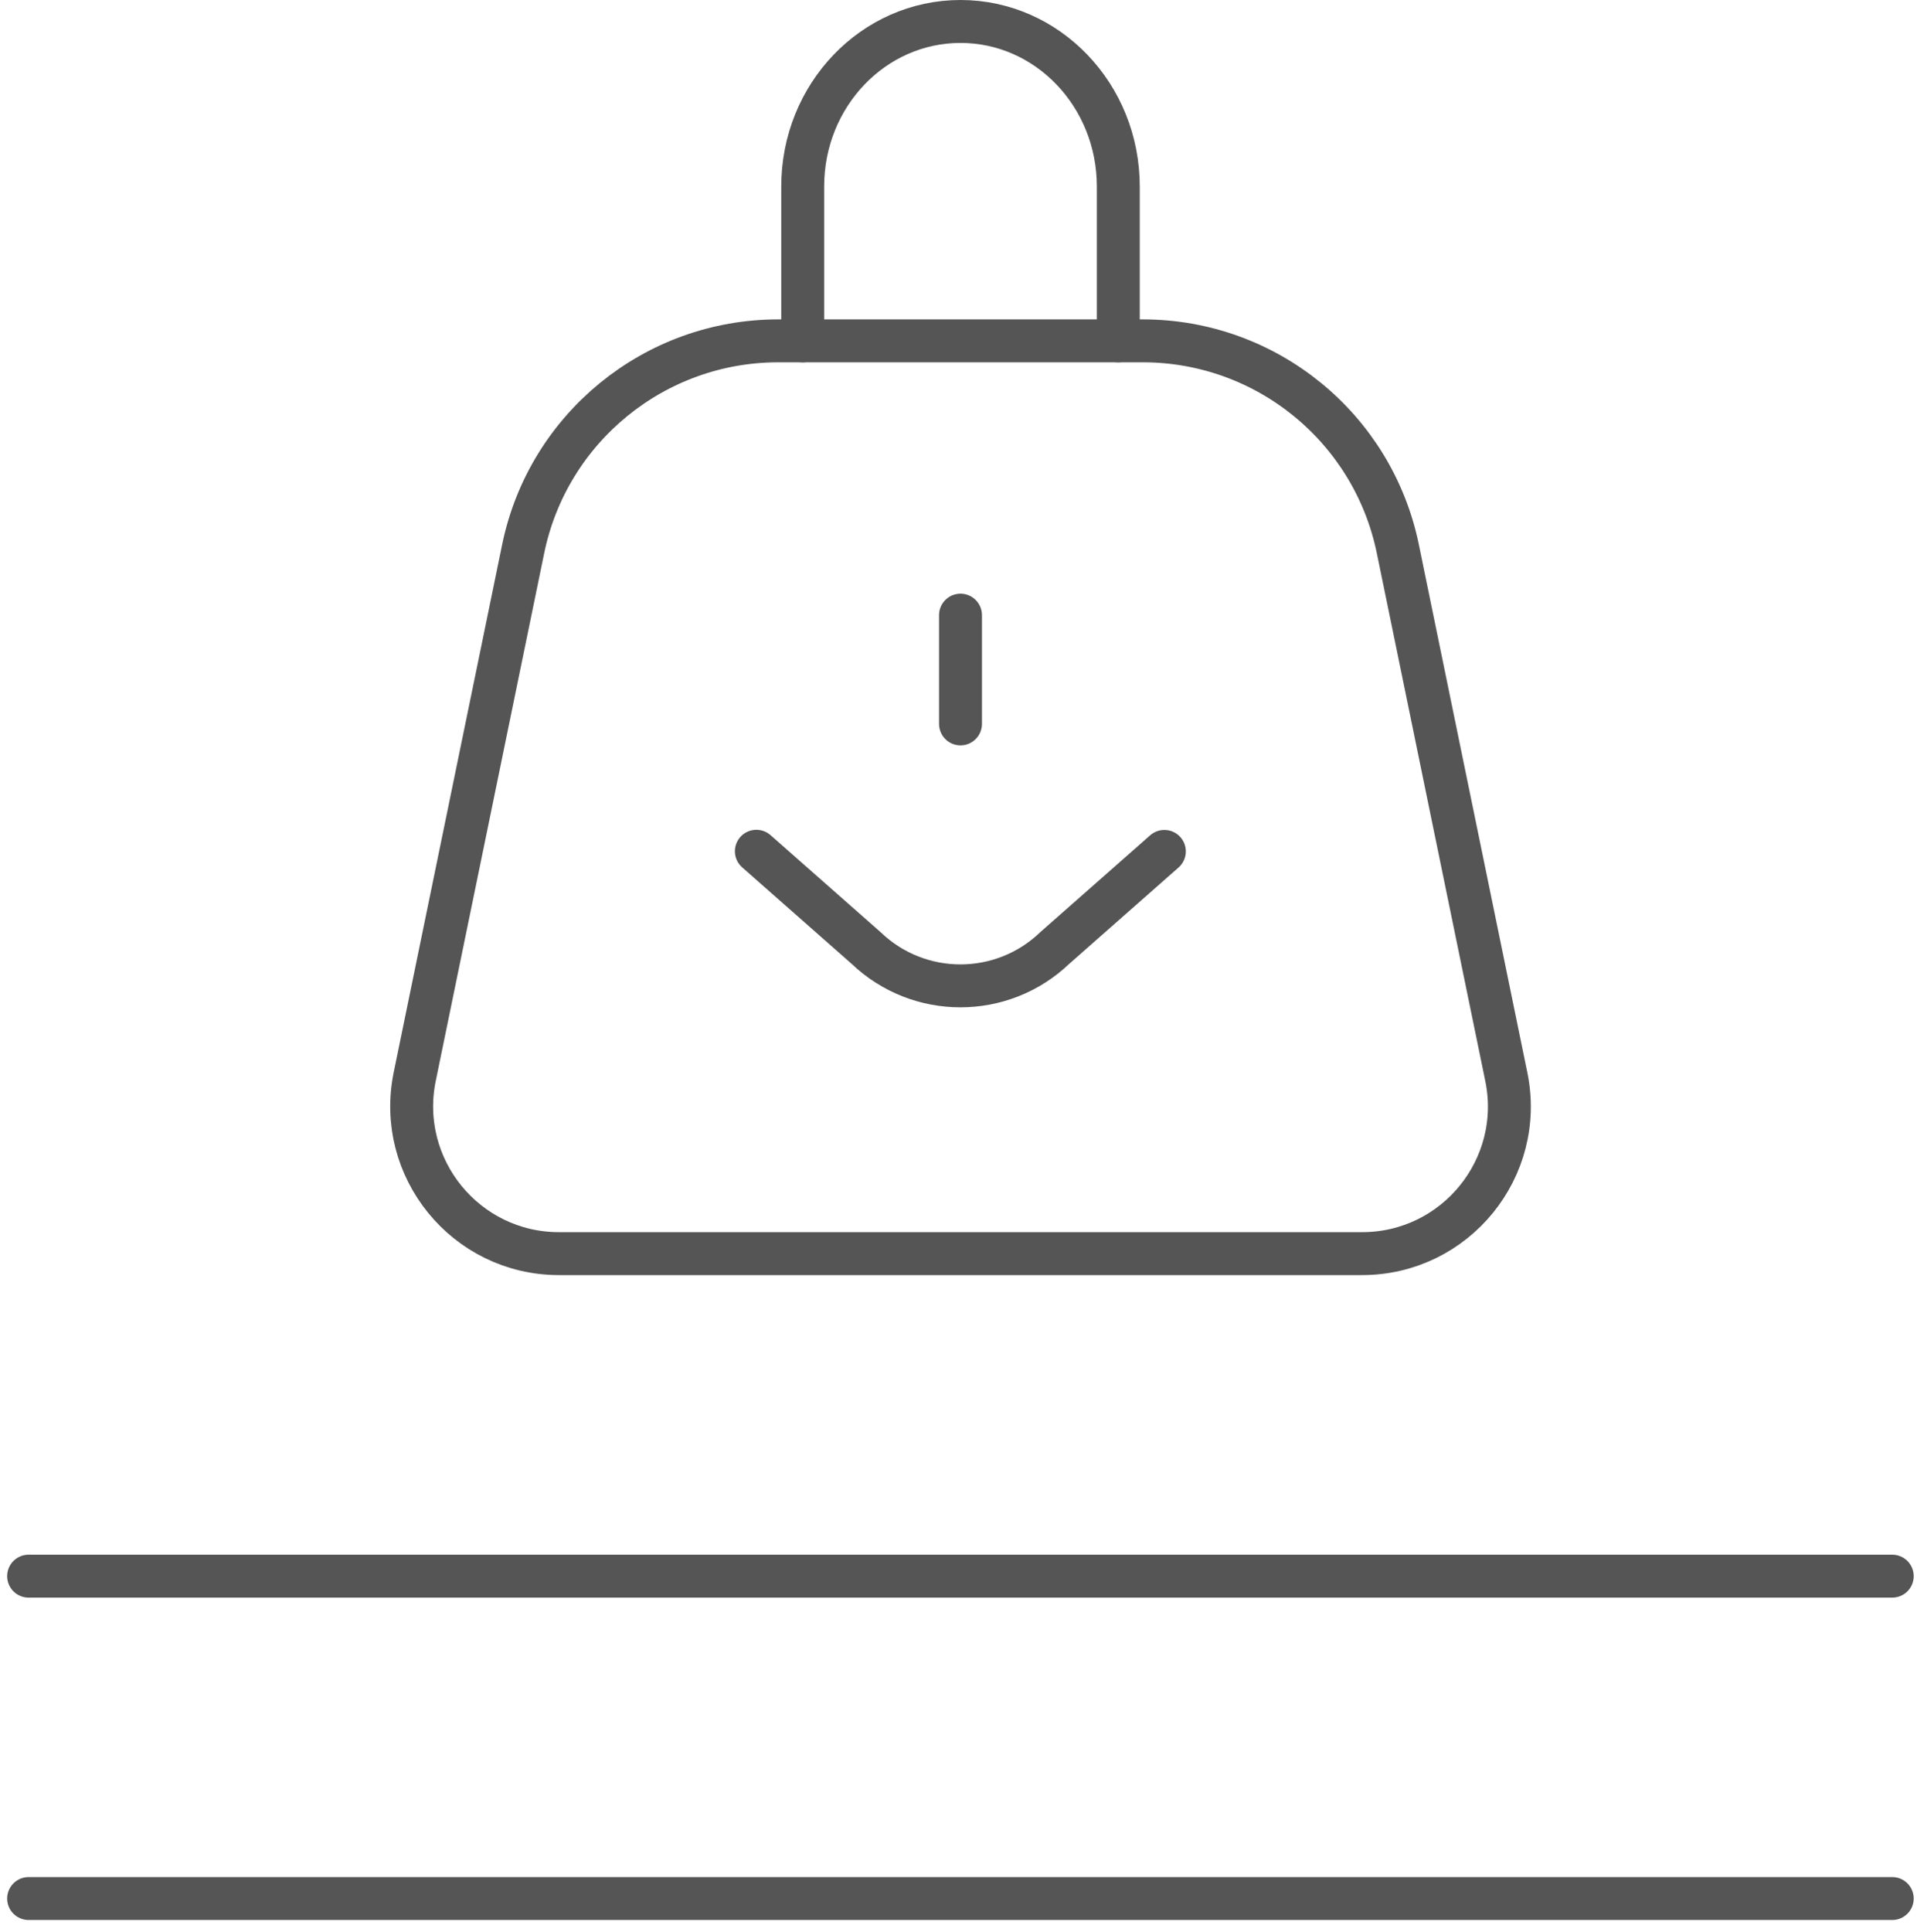
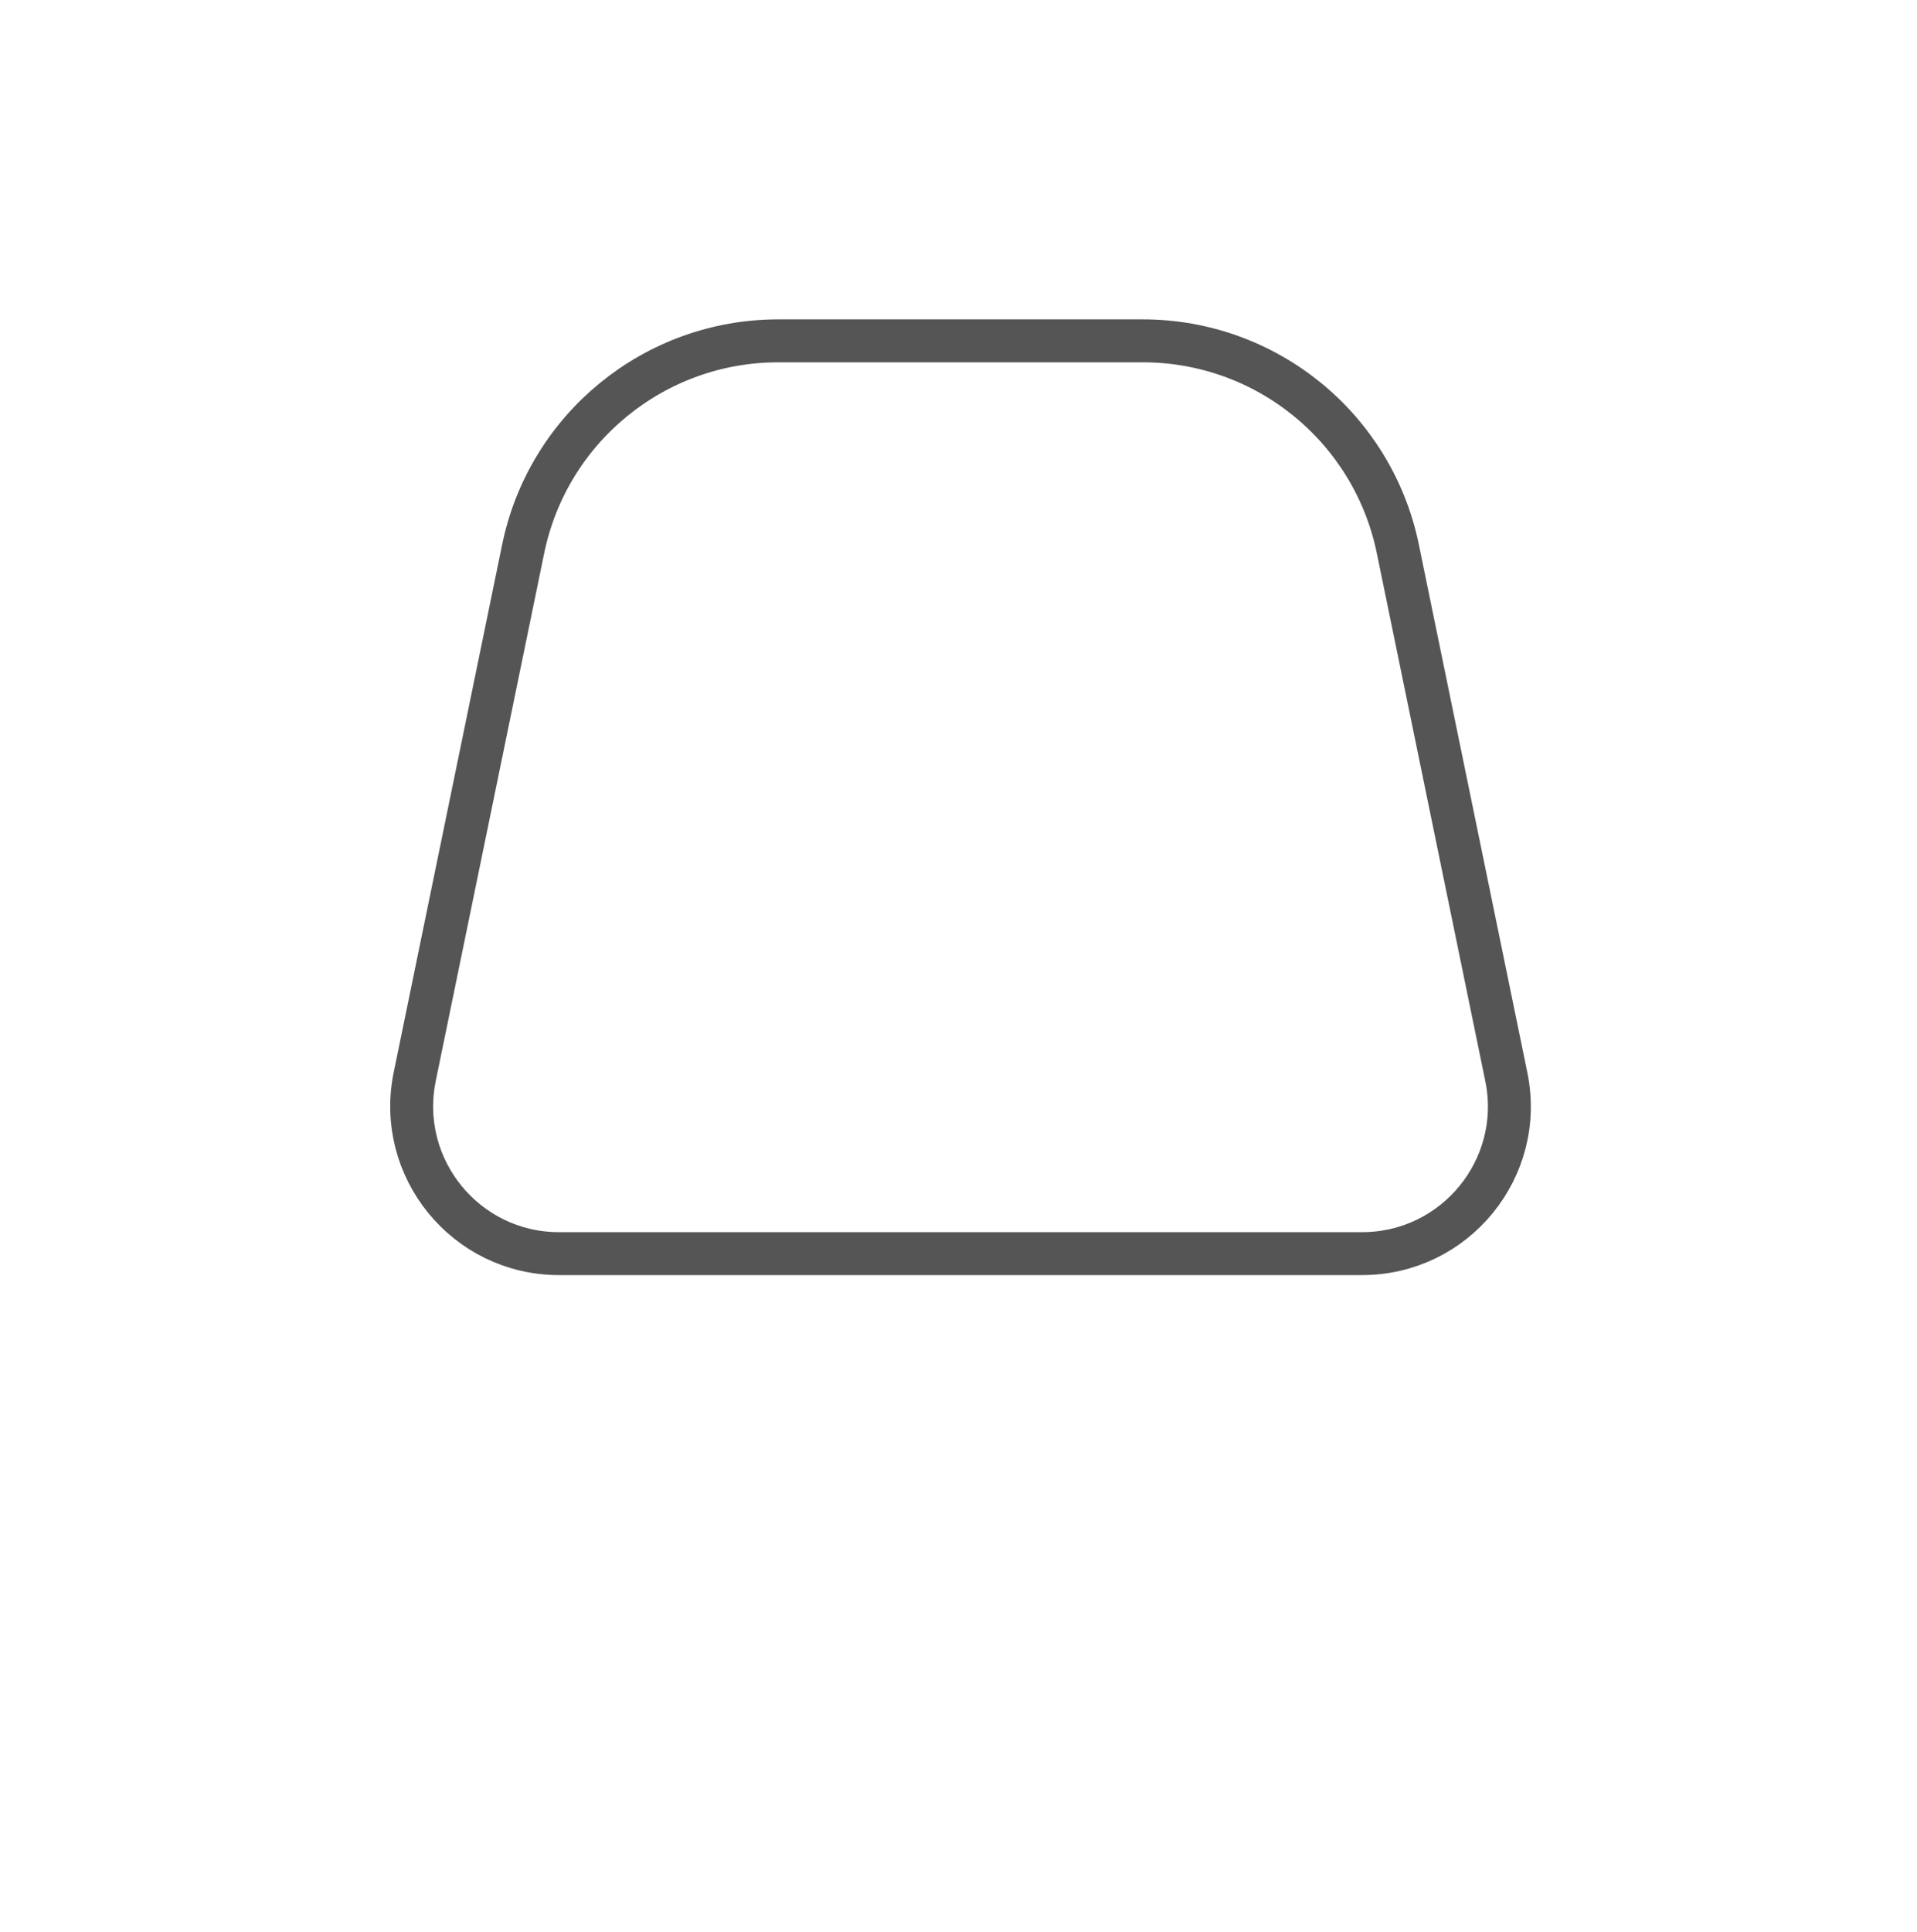
<svg xmlns="http://www.w3.org/2000/svg" width="134" height="135" viewBox="0 0 134 135" fill="none">
  <path d="M105.29 75.24L97.71 38.36C95.97 29.89 88.52 23.82 79.88 23.82H54.4C45.76 23.82 38.31 29.9 36.57 38.36L28.99 75.24C27.68 81.63 32.56 87.61 39.07 87.61H95.21C101.73 87.61 106.61 81.63 105.29 75.24Z" stroke="#555555" stroke-width="3" stroke-linecap="round" stroke-linejoin="round" />
-   <path d="M78.17 23.82V13.03C78.17 6.66 73.23 1.5 67.14 1.5C61.05 1.5 56.11 6.66 56.11 13.03V23.82" stroke="#555555" stroke-width="3" stroke-linecap="round" stroke-linejoin="round" />
-   <path d="M67.14 42.99V50.59" stroke="#555555" stroke-width="3" stroke-linecap="round" stroke-linejoin="round" />
-   <path d="M81.39 59.5L73.73 66.25C70.04 69.78 64.23 69.78 60.54 66.25L52.87 59.49" stroke="#555555" stroke-width="3" stroke-linecap="round" stroke-linejoin="round" />
-   <path d="M2 110.15H132.27" stroke="#555555" stroke-width="3" stroke-linecap="round" stroke-linejoin="round" />
-   <path d="M2 132.68H132.27" stroke="#555555" stroke-width="3" stroke-linecap="round" stroke-linejoin="round" />
</svg>